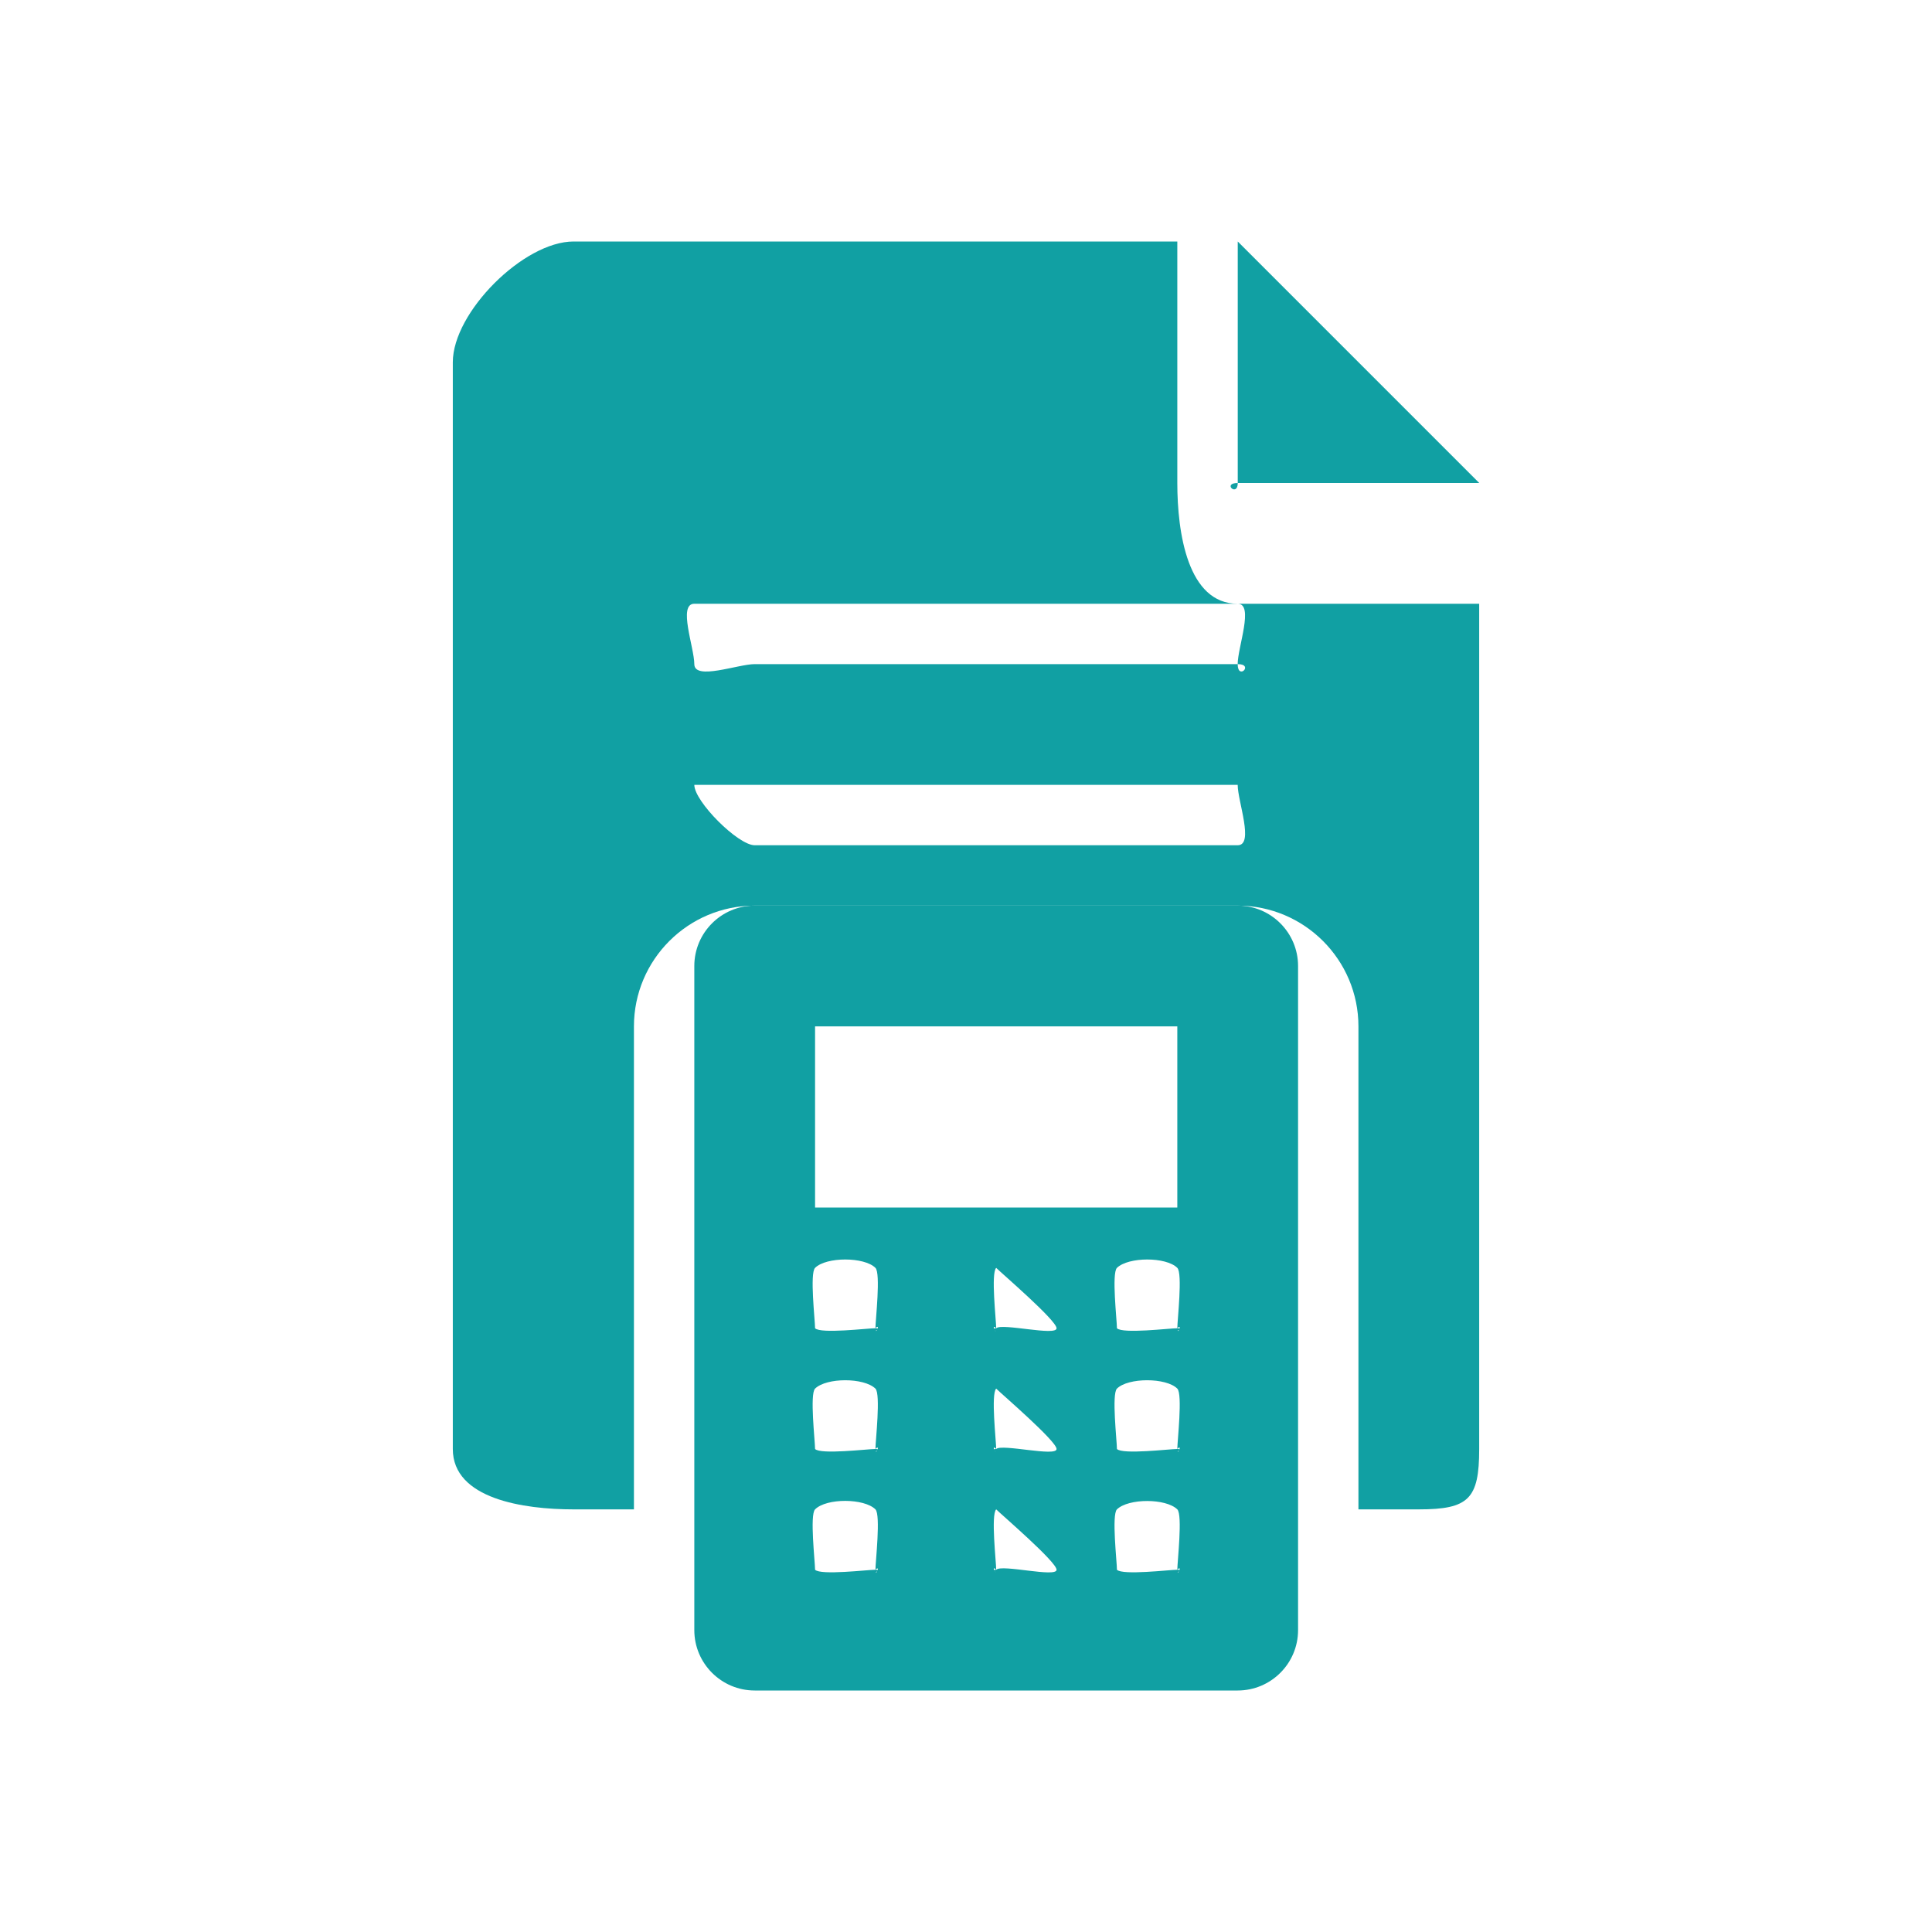
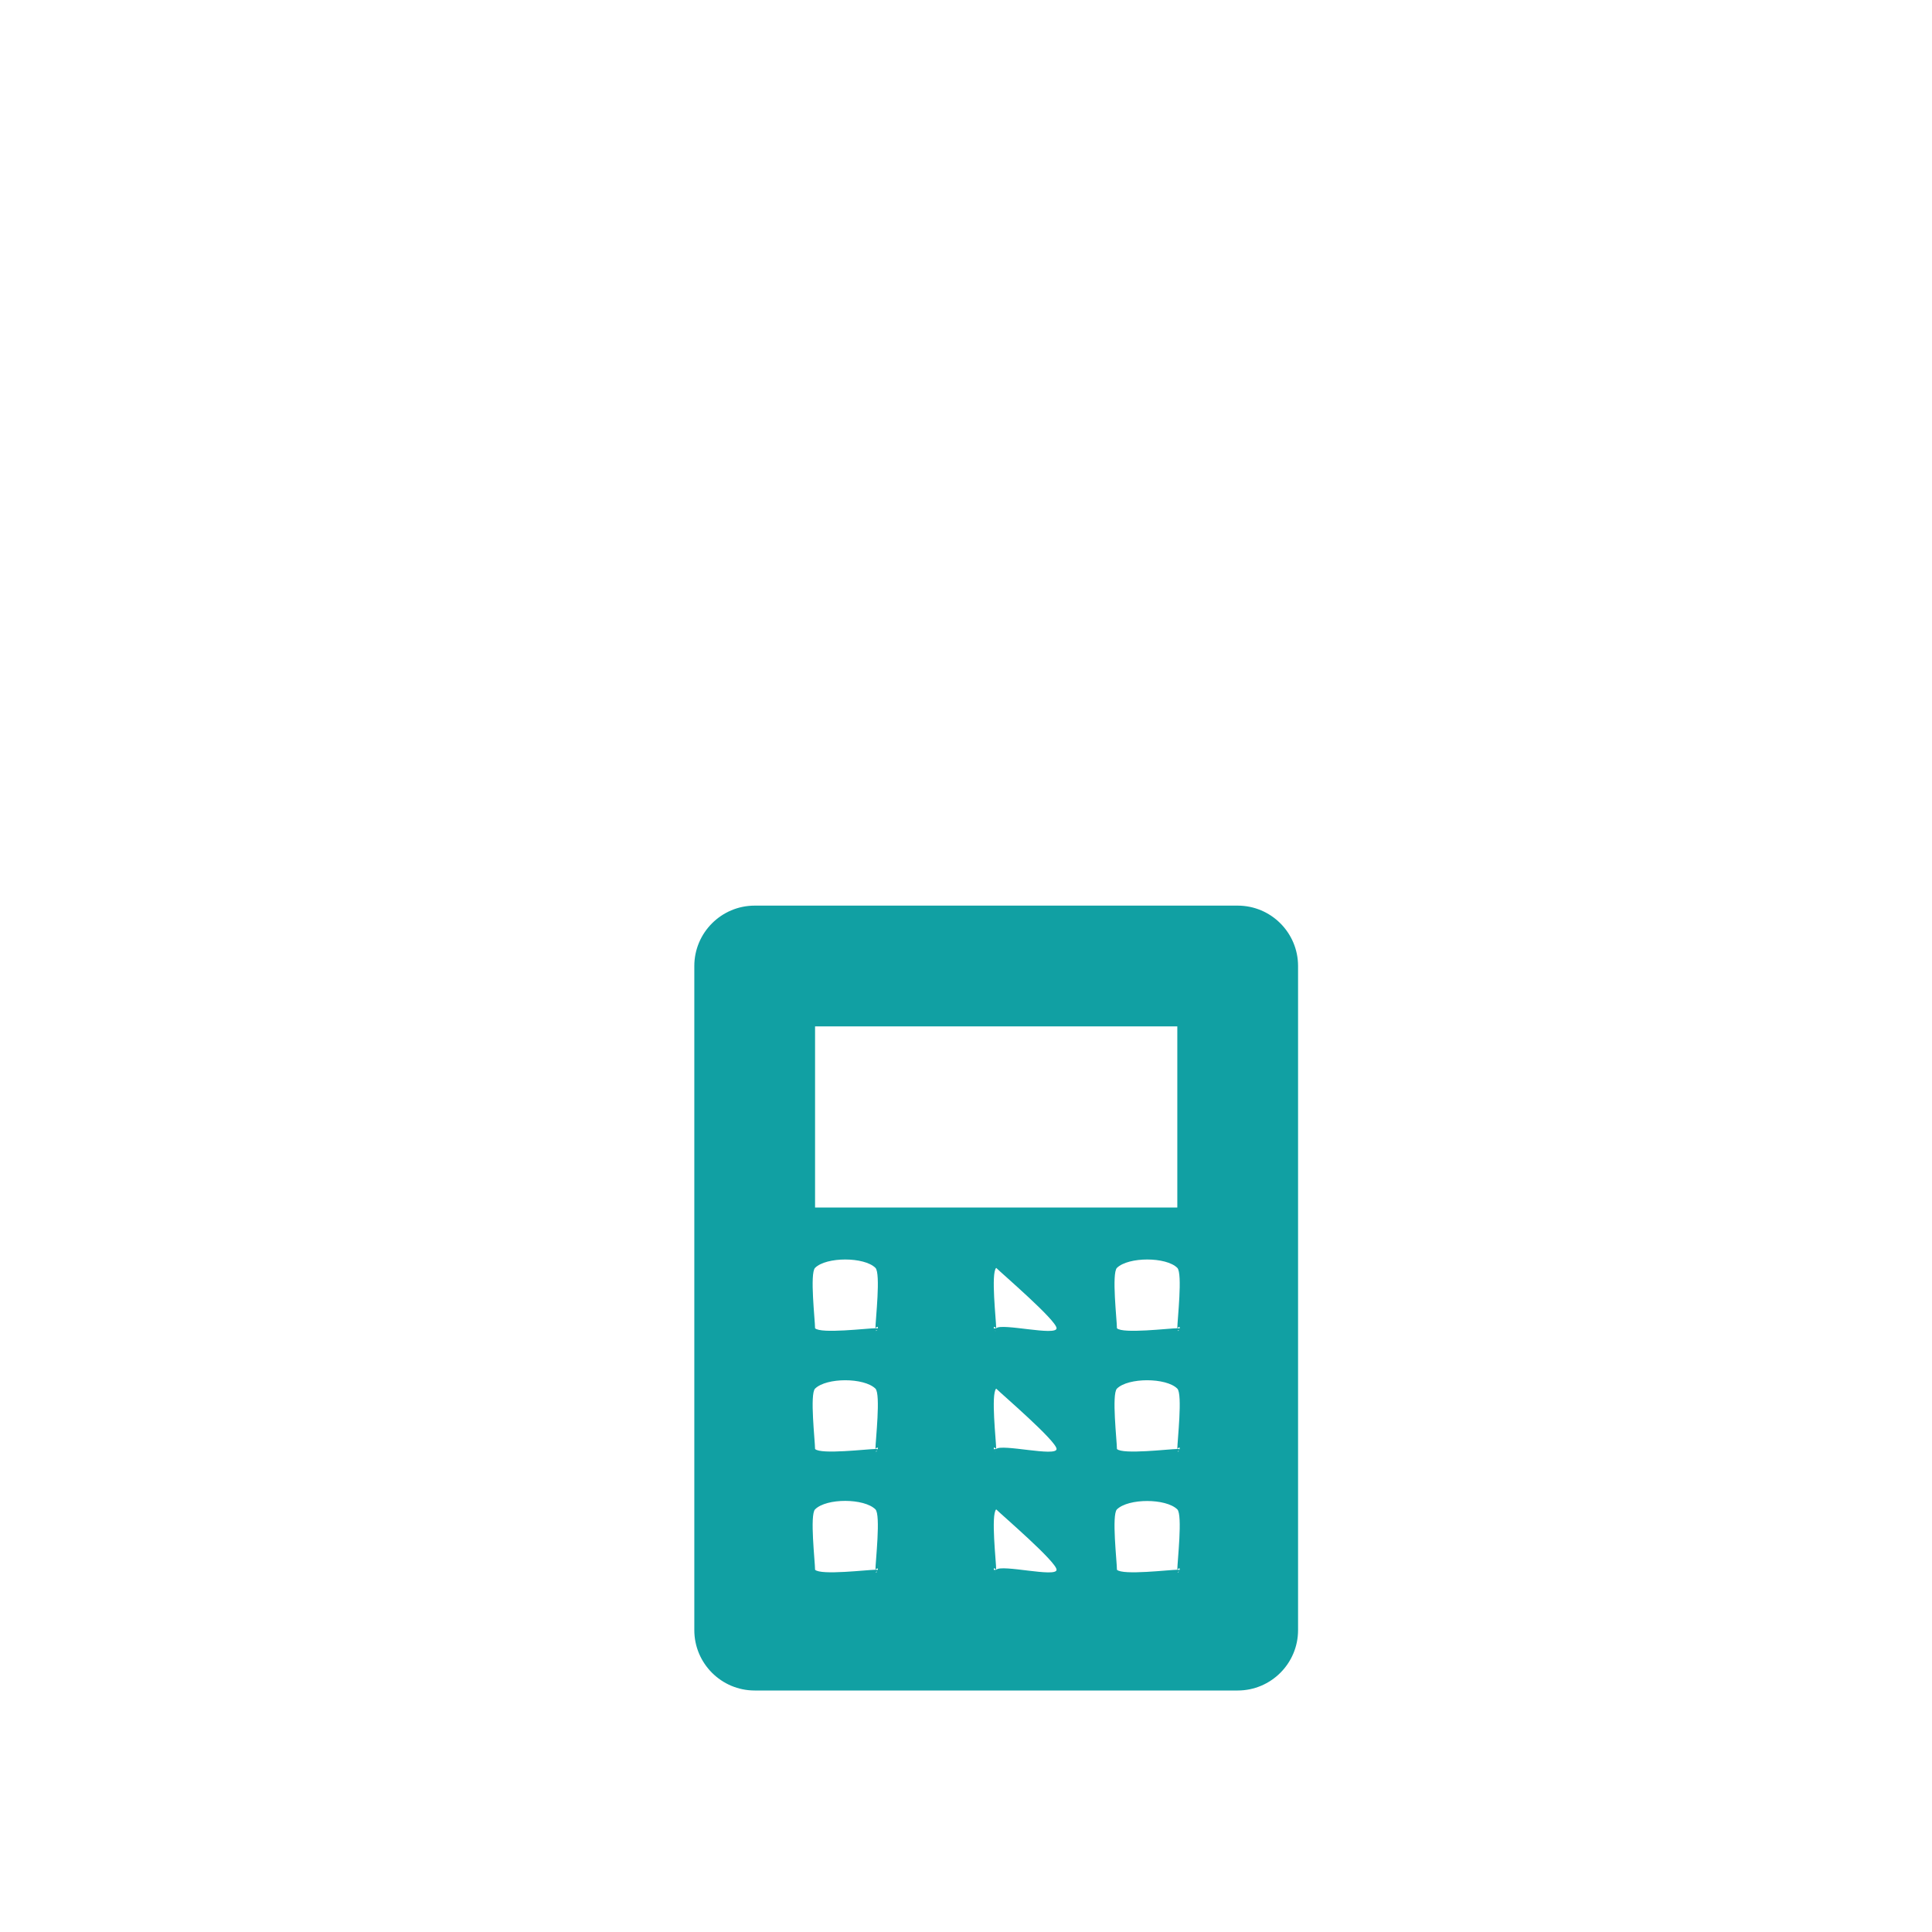
<svg xmlns="http://www.w3.org/2000/svg" width="32" height="32" viewBox="0 0 32 32" fill="none">
  <path d="M20.5 15H12.5C11.948 15 11.5 15.449 11.5 16V27C11.5 27.551 11.948 28 12.5 28H20.5C21.052 28 21.5 27.551 21.5 27V16C21.5 15.449 21.052 15 20.5 15ZM14.5 26C14.405 26.095 14.63 26 14.5 26C14.37 26 13.595 26.095 13.5 26C13.41 25.91 13.5 26.135 13.5 26C13.5 25.87 13.41 25.09 13.5 25C13.69 24.81 14.315 24.815 14.5 25C14.59 25.09 14.5 25.87 14.5 26C14.59 25.91 14.5 26.135 14.5 26ZM14.5 24C14.405 24.095 14.63 24 14.5 24C14.37 24 13.595 24.095 13.5 24C13.41 23.91 13.5 24.135 13.5 24C13.5 23.87 13.41 23.09 13.5 23C13.69 22.815 14.31 22.815 14.5 23C14.59 23.09 14.5 23.87 14.5 24C14.59 23.905 14.5 24.135 14.5 24ZM14.5 22C14.405 22.095 14.63 22 14.5 22C14.37 22 13.595 22.095 13.5 22C13.41 21.91 13.5 22.135 13.5 22C13.5 21.87 13.41 21.09 13.5 21C13.685 20.815 14.315 20.815 14.5 21C14.59 21.09 14.5 21.87 14.5 22C14.59 21.905 14.5 22.135 14.5 22ZM16.5 26C16.405 26.095 16.63 26 16.5 26C16.37 26 16.595 26.095 16.5 26C16.5 26.135 16.41 25.905 16.5 26C16.5 25.87 16.41 25.09 16.5 25C16.69 24.815 16.31 24.815 16.5 25C16.59 25.09 17.5 25.87 17.5 26C17.5 26.135 16.59 25.905 16.5 26ZM16.5 24C16.405 24.095 16.63 24 16.5 24C16.37 24 16.595 24.095 16.5 24C16.5 24.135 16.41 23.905 16.5 24C16.5 23.87 16.41 23.09 16.5 23C16.685 22.815 16.315 22.815 16.5 23C16.59 23.09 17.5 23.87 17.5 24C17.5 24.135 16.59 23.91 16.5 24ZM16.5 22C16.405 22.095 16.63 22 16.5 22C16.37 22 16.595 22.095 16.5 22C16.5 22.135 16.41 21.91 16.5 22C16.5 21.87 16.41 21.09 16.5 21C16.685 20.815 16.315 20.815 16.5 21C16.59 21.09 17.5 21.87 17.5 22C17.5 22.135 16.59 21.91 16.5 22ZM19.5 26C19.405 26.095 19.63 26 19.5 26C19.37 26 18.595 26.095 18.5 26C18.41 25.905 18.5 26.135 18.5 26C18.5 25.87 18.41 25.09 18.5 25C18.69 24.815 19.31 24.815 19.5 25C19.59 25.09 19.5 25.87 19.5 26C19.59 25.905 19.5 26.135 19.5 26ZM19.5 24C19.405 24.095 19.63 24 19.5 24C19.37 24 18.595 24.095 18.5 24C18.41 23.905 18.5 24.135 18.5 24C18.5 23.87 18.41 23.09 18.5 23C18.685 22.815 19.315 22.815 19.5 23C19.59 23.09 19.5 23.87 19.5 24C19.59 23.905 19.5 24.135 19.5 24ZM19.5 22C19.405 22.095 19.63 22 19.5 22C19.37 22 18.595 22.095 18.5 22C18.41 21.91 18.5 22.135 18.5 22C18.5 21.87 18.41 21.09 18.5 21C18.69 20.815 19.315 20.815 19.5 21C19.59 21.09 19.5 21.87 19.5 22C19.59 21.91 19.5 22.135 19.5 22ZM19.5 20H13.5V17H19.5V20Z" fill="#11A0A3" />
-   <path d="M20.5 10C19.673 10 19.5 8.827 19.5 8V4H9.5C8.673 4 7.5 5.173 7.5 6V24C7.5 24.827 8.673 25 9.5 25H10.5V17C10.5 15.897 11.397 15 12.5 15H20.5C21.603 15 22.5 15.897 22.5 17V25H23.5C24.327 25 24.5 24.827 24.5 24V10H20.5ZM20.5 14H12.5C12.499 14 12.501 14 12.5 14C12.225 14 11.501 13.276 11.5 13C11.499 12.724 11.224 13.001 11.5 13H19.5C19.5 13 20.5 13 20.5 13C20.775 13 20.499 12.724 20.5 13C20.501 13.276 20.776 13.999 20.5 14ZM20.5 11H12.5C12.499 11 12.501 11 12.5 11C12.225 11 11.501 11.276 11.5 11C11.499 10.724 11.224 10.001 11.5 10H19.5C19.5 10 20.5 10 20.5 10C20.775 10 20.499 10.724 20.5 11C20.776 10.999 20.501 11.276 20.5 11Z" fill="#11A0A3" />
-   <path d="M20.501 8H24.501L20.501 4V8C20.235 8 20.501 8.238 20.501 8Z" fill="#11A0A3" />
</svg>